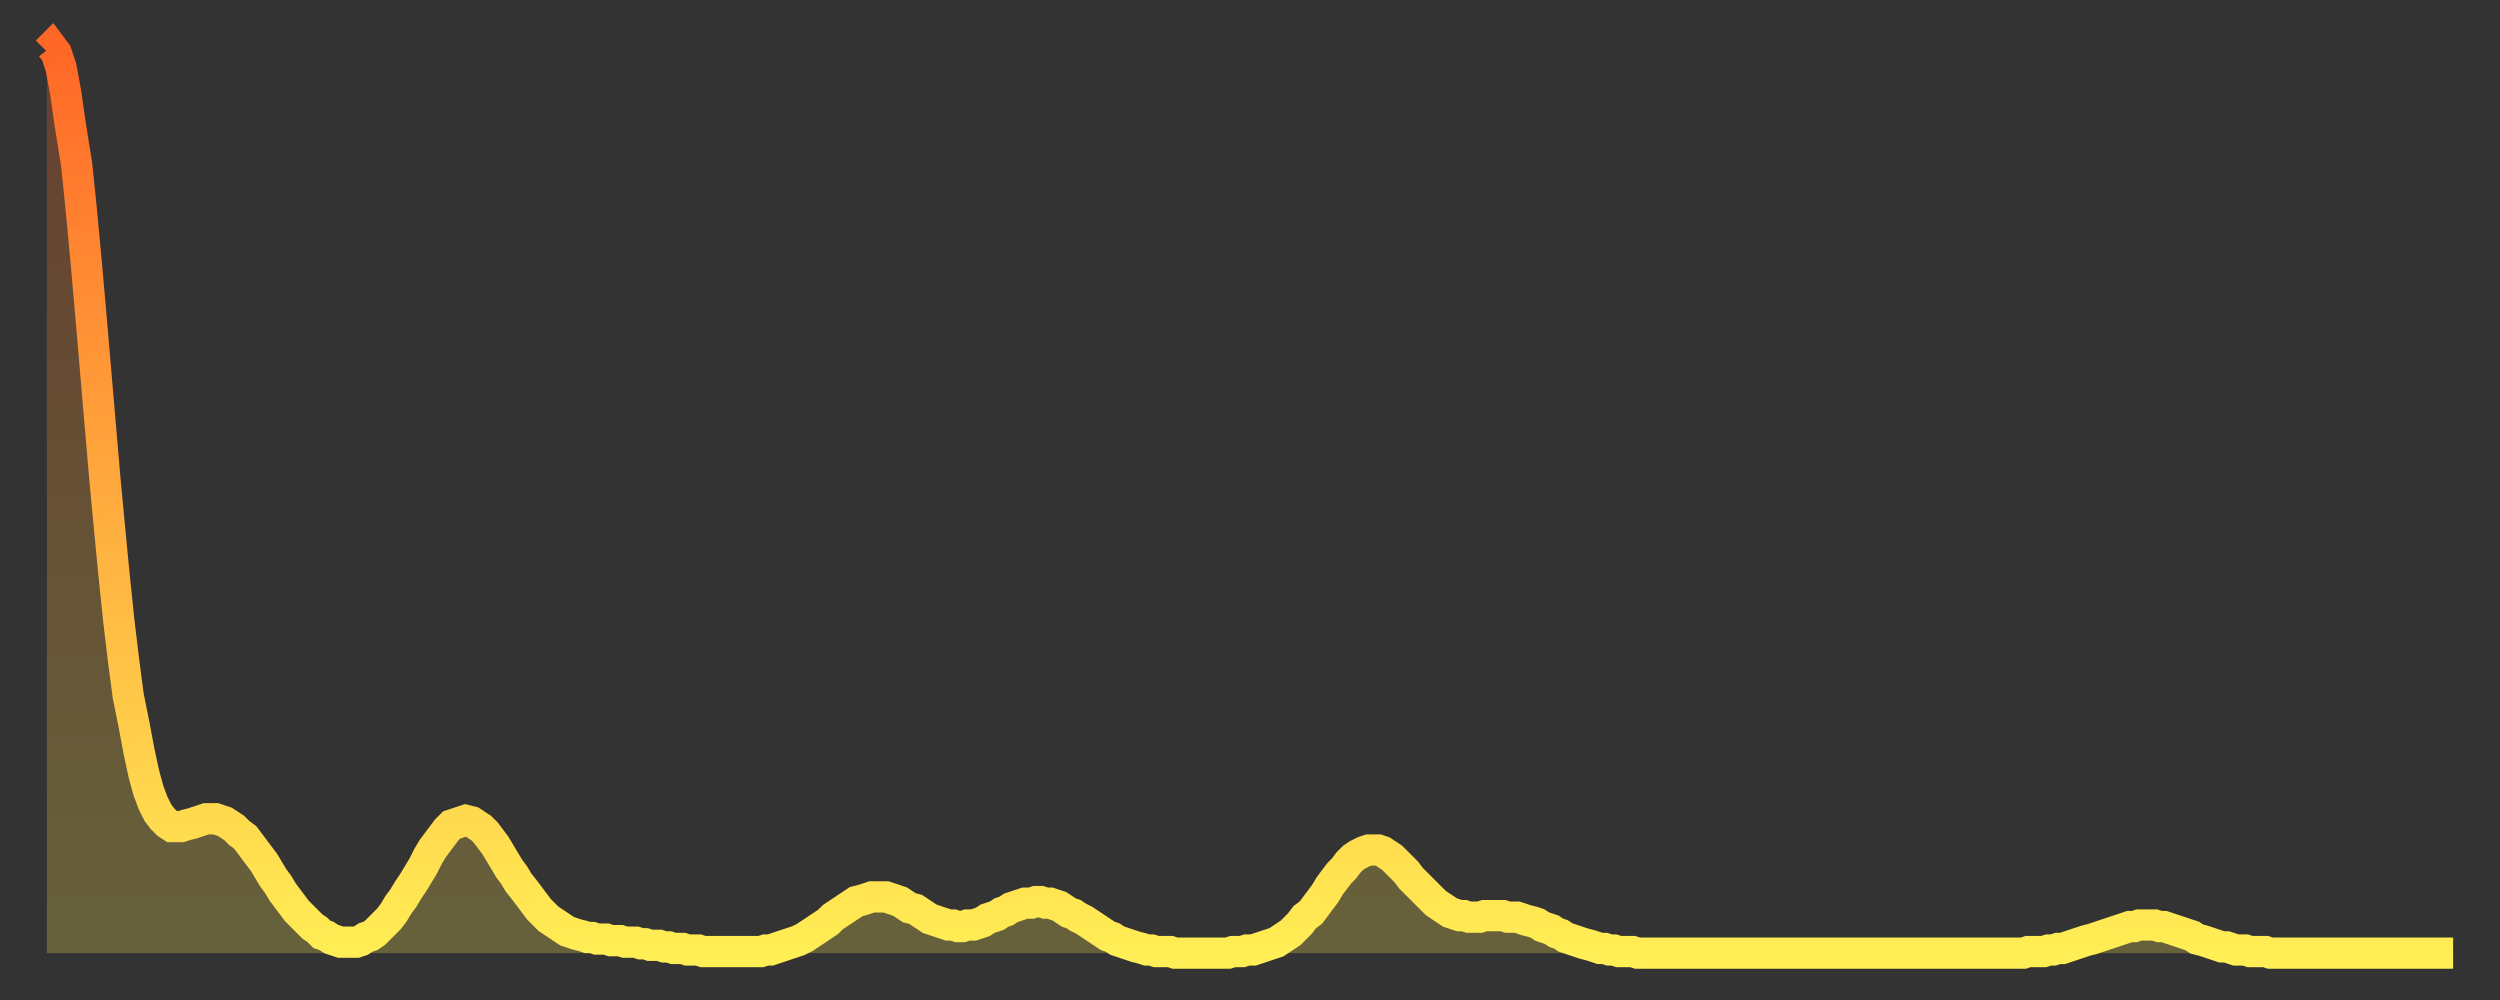
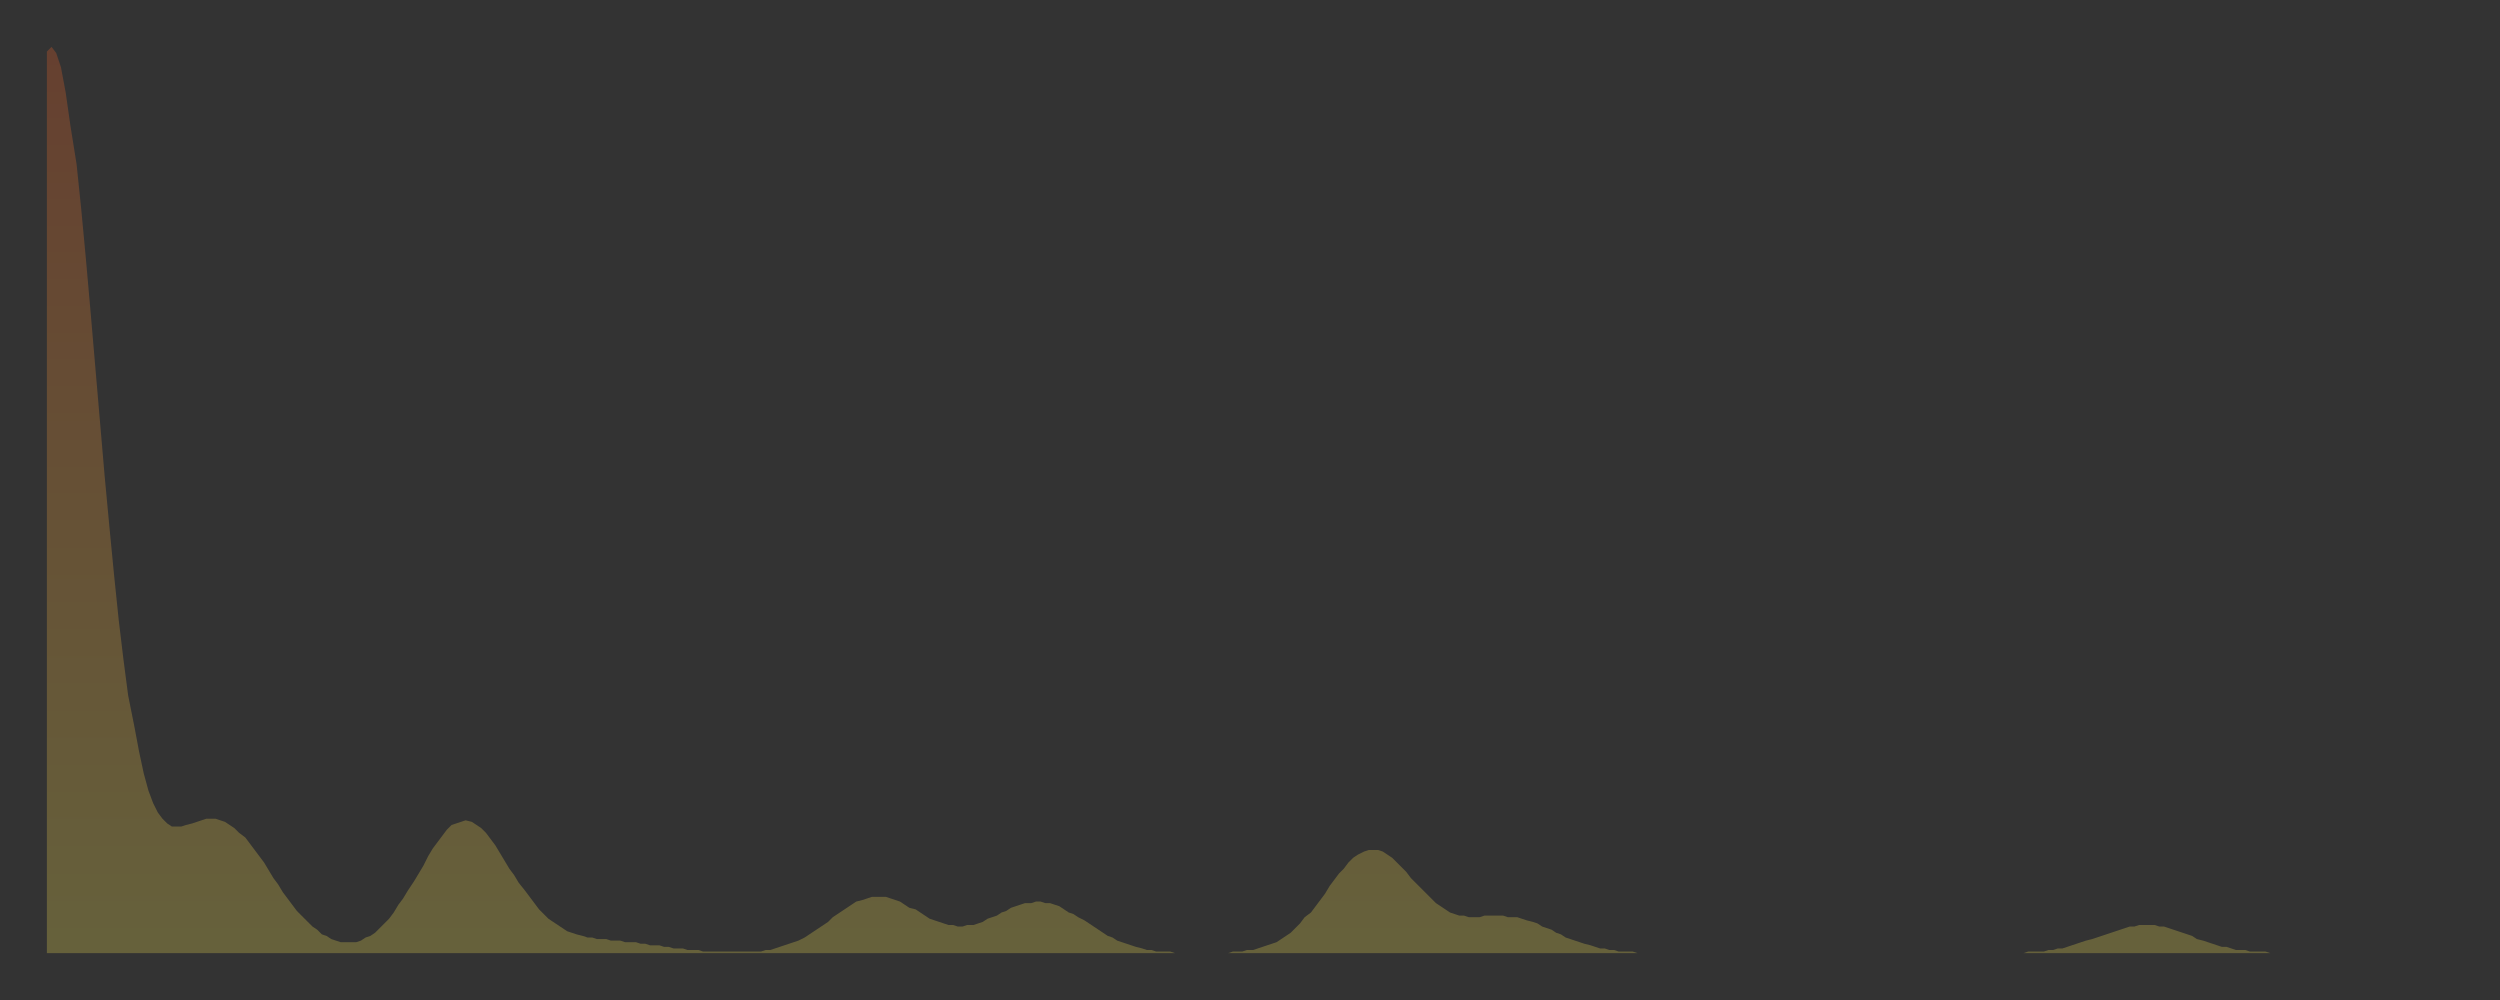
<svg xmlns="http://www.w3.org/2000/svg" baseProfile="full" height="64" version="1.1" width="160">
  <rect width="100%" height="100%" fill="#333333" stroke="none" />
  <defs>
    <linearGradient id="id991054" x1="0" x2="0" y1="0" y2="1">
      <stop offset="0%" stop-color="#ff6727" />
      <stop offset="50%" stop-color="#ffab3e" />
      <stop offset="100%" stop-color="#ffee55" />
    </linearGradient>
  </defs>
  <g transform="translate(3,3)">
    <g>
-       <path d="M 0.0 0.3 0.3 0.0 0.6 0.4 0.9 1.3 1.2 2.9 1.5 5.0 1.9 7.5 2.2 10.4 2.5 13.6 2.8 17.0 3.1 20.5 3.4 24.0 3.7 27.5 4.0 30.7 4.3 33.8 4.6 36.7 4.9 39.2 5.2 41.5 5.6 43.5 5.9 45.1 6.2 46.5 6.5 47.6 6.8 48.4 7.1 49.0 7.4 49.4 7.7 49.7 8.0 49.9 8.3 49.9 8.6 49.9 8.9 49.8 9.3 49.7 9.6 49.6 9.9 49.5 10.2 49.4 10.5 49.4 10.8 49.4 11.1 49.5 11.4 49.6 11.7 49.8 12.0 50.0 12.3 50.3 12.7 50.6 13.0 51.0 13.3 51.4 13.6 51.8 13.9 52.2 14.2 52.7 14.5 53.2 14.8 53.6 15.1 54.1 15.4 54.5 15.7 54.9 16.0 55.3 16.4 55.7 16.7 56.0 17.0 56.3 17.3 56.5 17.6 56.8 17.9 56.9 18.2 57.1 18.5 57.2 18.8 57.3 19.1 57.3 19.4 57.3 19.8 57.3 20.1 57.2 20.4 57.0 20.7 56.9 21.0 56.7 21.3 56.4 21.6 56.1 21.9 55.8 22.2 55.4 22.5 54.9 22.8 54.5 23.1 54.0 23.5 53.4 23.8 52.9 24.1 52.4 24.4 51.8 24.7 51.3 25.0 50.9 25.3 50.5 25.6 50.1 25.9 49.8 26.2 49.7 26.5 49.6 26.8 49.5 27.2 49.6 27.5 49.8 27.8 50.0 28.1 50.3 28.4 50.7 28.7 51.1 29.0 51.6 29.3 52.1 29.6 52.6 29.9 53.0 30.2 53.5 30.6 54.0 30.9 54.4 31.2 54.8 31.5 55.2 31.8 55.5 32.1 55.8 32.4 56.0 32.7 56.2 33.0 56.4 33.3 56.6 33.6 56.7 33.9 56.8 34.3 56.9 34.6 57.0 34.9 57.0 35.2 57.1 35.5 57.1 35.8 57.1 36.1 57.2 36.4 57.2 36.7 57.2 37.0 57.3 37.3 57.3 37.7 57.3 38.0 57.4 38.3 57.4 38.6 57.5 38.9 57.5 39.2 57.5 39.5 57.6 39.8 57.6 40.1 57.7 40.4 57.7 40.7 57.7 41.0 57.8 41.4 57.8 41.7 57.8 42.0 57.9 42.3 57.9 42.6 57.9 42.9 57.9 43.2 57.9 43.5 57.9 43.8 57.9 44.1 57.9 44.4 57.9 44.7 57.9 45.1 57.9 45.4 57.9 45.7 57.9 46.0 57.8 46.3 57.8 46.6 57.7 46.9 57.6 47.2 57.5 47.5 57.4 47.8 57.3 48.1 57.2 48.5 57.0 48.8 56.8 49.1 56.6 49.4 56.4 49.7 56.2 50.0 56.0 50.3 55.7 50.6 55.5 50.9 55.3 51.2 55.1 51.5 54.9 51.8 54.7 52.2 54.6 52.5 54.5 52.8 54.4 53.1 54.4 53.4 54.4 53.7 54.4 54.0 54.5 54.3 54.6 54.6 54.7 54.9 54.9 55.2 55.1 55.6 55.2 55.9 55.4 56.2 55.6 56.5 55.8 56.8 55.9 57.1 56.0 57.4 56.1 57.7 56.2 58.0 56.2 58.3 56.3 58.6 56.3 58.9 56.2 59.3 56.2 59.6 56.1 59.9 56.0 60.2 55.8 60.5 55.7 60.8 55.6 61.1 55.4 61.4 55.3 61.7 55.1 62.0 55.0 62.3 54.9 62.6 54.8 63.0 54.8 63.3 54.7 63.6 54.7 63.9 54.8 64.2 54.8 64.5 54.9 64.8 55.0 65.1 55.2 65.4 55.4 65.7 55.5 66.0 55.7 66.4 55.9 66.7 56.1 67.0 56.3 67.3 56.5 67.6 56.7 67.9 56.9 68.2 57.0 68.5 57.2 68.8 57.3 69.1 57.4 69.4 57.5 69.7 57.6 70.1 57.7 70.4 57.8 70.7 57.8 71.0 57.9 71.3 57.9 71.6 57.9 71.9 57.9 72.2 58.0 72.5 58.0 72.8 58.0 73.1 58.0 73.5 58.0 73.8 58.0 74.1 58.0 74.4 58.0 74.7 58.0 75.0 58.0 75.3 58.0 75.6 58.0 75.9 57.9 76.2 57.9 76.5 57.9 76.8 57.8 77.2 57.8 77.5 57.7 77.8 57.6 78.1 57.5 78.4 57.4 78.7 57.3 79.0 57.1 79.3 56.9 79.6 56.7 79.9 56.4 80.2 56.1 80.5 55.7 80.9 55.4 81.2 55.0 81.5 54.6 81.8 54.2 82.1 53.7 82.4 53.3 82.7 52.9 83.0 52.6 83.3 52.2 83.6 51.9 83.9 51.7 84.3 51.5 84.6 51.4 84.9 51.4 85.2 51.4 85.5 51.5 85.8 51.7 86.1 51.9 86.4 52.2 86.7 52.5 87.0 52.8 87.3 53.2 87.6 53.5 88.0 53.9 88.3 54.2 88.6 54.5 88.9 54.8 89.2 55.0 89.5 55.2 89.8 55.4 90.1 55.5 90.4 55.6 90.7 55.6 91.0 55.7 91.4 55.7 91.7 55.7 92.0 55.6 92.3 55.6 92.6 55.6 92.9 55.6 93.2 55.6 93.5 55.7 93.8 55.7 94.1 55.7 94.4 55.8 94.7 55.9 95.1 56.0 95.4 56.1 95.7 56.3 96.0 56.4 96.3 56.5 96.6 56.7 96.9 56.8 97.2 57.0 97.5 57.1 97.8 57.2 98.1 57.3 98.4 57.4 98.8 57.5 99.1 57.6 99.4 57.7 99.7 57.7 100.0 57.8 100.3 57.8 100.6 57.9 100.9 57.9 101.2 57.9 101.5 57.9 101.8 58.0 102.2 58.0 102.5 58.0 102.8 58.0 103.1 58.0 103.4 58.0 103.7 58.0 104.0 58.0 104.3 58.0 104.6 58.0 104.9 58.0 105.2 58.0 105.5 58.0 105.9 58.0 106.2 58.0 106.5 58.0 106.8 58.0 107.1 58.0 107.4 58.0 107.7 58.0 108.0 58.0 108.3 58.0 108.6 58.0 108.9 58.0 109.3 58.0 109.6 58.0 109.9 58.0 110.2 58.0 110.5 58.0 110.8 58.0 111.1 58.0 111.4 58.0 111.7 58.0 112.0 58.0 112.3 58.0 112.6 58.0 113.0 58.0 113.3 58.0 113.6 58.0 113.9 58.0 114.2 58.0 114.5 58.0 114.8 58.0 115.1 58.0 115.4 58.0 115.7 58.0 116.0 58.0 116.3 58.0 116.7 58.0 117.0 58.0 117.3 58.0 117.6 58.0 117.9 58.0 118.2 58.0 118.5 58.0 118.8 58.0 119.1 58.0 119.4 58.0 119.7 58.0 120.1 58.0 120.4 58.0 120.7 58.0 121.0 58.0 121.3 58.0 121.6 58.0 121.9 58.0 122.2 58.0 122.5 58.0 122.8 58.0 123.1 58.0 123.4 58.0 123.8 58.0 124.1 58.0 124.4 58.0 124.7 58.0 125.0 58.0 125.3 58.0 125.6 58.0 125.9 58.0 126.2 58.0 126.5 58.0 126.8 57.9 127.2 57.9 127.5 57.9 127.8 57.9 128.1 57.8 128.4 57.8 128.7 57.7 129.0 57.7 129.3 57.6 129.6 57.5 129.9 57.4 130.2 57.3 130.5 57.2 130.9 57.1 131.2 57.0 131.5 56.9 131.8 56.8 132.1 56.7 132.4 56.6 132.7 56.5 133.0 56.4 133.3 56.3 133.6 56.3 133.9 56.2 134.2 56.2 134.6 56.2 134.9 56.2 135.2 56.3 135.5 56.3 135.8 56.4 136.1 56.5 136.4 56.6 136.7 56.7 137.0 56.8 137.3 56.9 137.6 57.1 138.0 57.2 138.3 57.3 138.6 57.4 138.9 57.5 139.2 57.6 139.5 57.6 139.8 57.7 140.1 57.8 140.4 57.8 140.7 57.8 141.0 57.9 141.3 57.9 141.7 57.9 142.0 57.9 142.3 58.0 142.6 58.0 142.9 58.0 143.2 58.0 143.5 58.0 143.8 58.0 144.1 58.0 144.4 58.0 144.7 58.0 145.1 58.0 145.4 58.0 145.7 58.0 146.0 58.0 146.3 58.0 146.6 58.0 146.9 58.0 147.2 58.0 147.5 58.0 147.8 58.0 148.1 58.0 148.4 58.0 148.8 58.0 149.1 58.0 149.4 58.0 149.7 58.0 150.0 58.0 150.3 58.0 150.6 58.0 150.9 58.0 151.2 58.0 151.5 58.0 151.8 58.0 152.1 58.0 152.5 58.0 152.8 58.0 153.1 58.0 153.4 58.0 153.7 58.0 154.0 58.0" fill="none" id="graph-curve" opacity="1" stroke="url(#id991054)" stroke-width="2" />
      <path d="M 0 58 L 0.0 0.3 0.3 0.0 0.6 0.4 0.9 1.3 1.2 2.9 1.5 5.0 1.9 7.5 2.2 10.4 2.5 13.6 2.8 17.0 3.1 20.5 3.4 24.0 3.7 27.5 4.0 30.7 4.3 33.8 4.6 36.7 4.9 39.2 5.2 41.5 5.6 43.5 5.9 45.1 6.2 46.5 6.5 47.6 6.8 48.4 7.1 49.0 7.4 49.4 7.7 49.7 8.0 49.9 8.3 49.9 8.6 49.9 8.9 49.8 9.3 49.7 9.6 49.6 9.9 49.5 10.2 49.4 10.5 49.4 10.8 49.4 11.1 49.5 11.4 49.6 11.7 49.8 12.0 50.0 12.3 50.3 12.7 50.6 13.0 51.0 13.3 51.4 13.6 51.8 13.9 52.2 14.2 52.7 14.5 53.2 14.8 53.6 15.1 54.1 15.4 54.5 15.7 54.9 16.0 55.3 16.4 55.7 16.7 56.0 17.0 56.3 17.3 56.5 17.6 56.8 17.9 56.9 18.2 57.1 18.5 57.2 18.8 57.3 19.1 57.3 19.4 57.3 19.8 57.3 20.1 57.2 20.4 57.0 20.7 56.9 21.0 56.7 21.3 56.4 21.6 56.1 21.9 55.8 22.2 55.4 22.5 54.9 22.8 54.5 23.1 54.0 23.5 53.4 23.8 52.9 24.1 52.4 24.4 51.8 24.7 51.3 25.0 50.9 25.3 50.5 25.6 50.1 25.9 49.8 26.2 49.7 26.5 49.6 26.8 49.5 27.2 49.6 27.5 49.8 27.8 50.0 28.1 50.3 28.4 50.7 28.7 51.1 29.0 51.6 29.3 52.1 29.6 52.6 29.9 53.0 30.2 53.5 30.6 54.0 30.9 54.4 31.2 54.8 31.5 55.2 31.8 55.5 32.1 55.8 32.4 56.0 32.7 56.2 33.0 56.4 33.3 56.6 33.6 56.7 33.9 56.8 34.3 56.9 34.6 57.0 34.9 57.0 35.2 57.1 35.5 57.1 35.8 57.1 36.1 57.2 36.4 57.2 36.7 57.2 37.0 57.3 37.3 57.3 37.7 57.3 38.0 57.4 38.3 57.4 38.6 57.5 38.9 57.5 39.2 57.5 39.5 57.6 39.8 57.6 40.1 57.7 40.4 57.7 40.7 57.7 41.0 57.8 41.4 57.8 41.7 57.8 42.0 57.9 42.3 57.9 42.6 57.9 42.9 57.9 43.2 57.9 43.5 57.9 43.8 57.9 44.1 57.9 44.4 57.9 44.7 57.9 45.1 57.9 45.4 57.9 45.7 57.9 46.0 57.8 46.3 57.8 46.6 57.7 46.9 57.6 47.2 57.5 47.5 57.4 47.8 57.3 48.1 57.2 48.5 57.0 48.8 56.8 49.1 56.6 49.4 56.4 49.7 56.2 50.0 56.0 50.3 55.7 50.6 55.5 50.9 55.3 51.2 55.1 51.5 54.9 51.8 54.7 52.2 54.6 52.5 54.5 52.8 54.4 53.1 54.4 53.4 54.4 53.7 54.4 54.0 54.5 54.3 54.6 54.6 54.7 54.9 54.9 55.2 55.1 55.6 55.2 55.9 55.4 56.2 55.6 56.5 55.8 56.8 55.9 57.1 56.0 57.4 56.1 57.7 56.2 58.0 56.2 58.3 56.3 58.6 56.3 58.9 56.2 59.3 56.2 59.6 56.1 59.9 56.0 60.2 55.8 60.5 55.7 60.8 55.6 61.1 55.4 61.4 55.3 61.7 55.1 62.0 55.0 62.3 54.9 62.6 54.8 63.0 54.8 63.3 54.7 63.6 54.7 63.9 54.8 64.2 54.8 64.5 54.9 64.8 55.0 65.1 55.2 65.4 55.4 65.7 55.5 66.0 55.7 66.4 55.9 66.7 56.1 67.0 56.3 67.3 56.5 67.6 56.7 67.9 56.9 68.2 57.0 68.5 57.2 68.8 57.3 69.1 57.4 69.4 57.5 69.7 57.6 70.1 57.7 70.4 57.8 70.7 57.8 71.0 57.9 71.3 57.9 71.6 57.9 71.9 57.9 72.2 58.0 72.5 58.0 72.8 58.0 73.1 58.0 73.5 58.0 73.8 58.0 74.1 58.0 74.4 58.0 74.7 58.0 75.0 58.0 75.3 58.0 75.6 58.0 75.9 57.9 76.2 57.9 76.5 57.9 76.8 57.8 77.2 57.8 77.5 57.7 77.8 57.6 78.1 57.5 78.4 57.4 78.7 57.3 79.0 57.1 79.3 56.9 79.6 56.7 79.9 56.4 80.2 56.1 80.5 55.7 80.9 55.4 81.2 55.0 81.5 54.6 81.8 54.2 82.1 53.7 82.4 53.3 82.7 52.9 83.0 52.6 83.3 52.2 83.6 51.9 83.9 51.7 84.3 51.5 84.6 51.4 84.9 51.4 85.2 51.4 85.5 51.5 85.8 51.7 86.1 51.9 86.4 52.2 86.7 52.5 87.0 52.8 87.3 53.2 87.6 53.5 88.0 53.9 88.3 54.2 88.6 54.5 88.9 54.8 89.2 55.0 89.5 55.2 89.8 55.4 90.1 55.5 90.4 55.6 90.7 55.6 91.0 55.7 91.4 55.7 91.7 55.7 92.0 55.6 92.3 55.6 92.6 55.6 92.9 55.6 93.2 55.6 93.5 55.7 93.8 55.7 94.1 55.7 94.4 55.8 94.7 55.9 95.1 56.0 95.4 56.1 95.7 56.3 96.0 56.4 96.3 56.5 96.6 56.7 96.9 56.8 97.2 57.0 97.5 57.1 97.8 57.2 98.1 57.3 98.4 57.4 98.8 57.5 99.1 57.6 99.4 57.7 99.7 57.7 100.0 57.8 100.3 57.8 100.6 57.9 100.9 57.9 101.2 57.9 101.5 57.9 101.8 58.0 102.2 58.0 102.5 58.0 102.8 58.0 103.1 58.0 103.4 58.0 103.7 58.0 104.0 58.0 104.3 58.0 104.6 58.0 104.9 58.0 105.2 58.0 105.5 58.0 105.9 58.0 106.2 58.0 106.5 58.0 106.8 58.0 107.1 58.0 107.4 58.0 107.7 58.0 108.0 58.0 108.3 58.0 108.6 58.0 108.9 58.0 109.3 58.0 109.6 58.0 109.9 58.0 110.2 58.0 110.5 58.0 110.8 58.0 111.1 58.0 111.4 58.0 111.7 58.0 112.0 58.0 112.3 58.0 112.6 58.0 113.0 58.0 113.3 58.0 113.6 58.0 113.9 58.0 114.2 58.0 114.5 58.0 114.8 58.0 115.1 58.0 115.4 58.0 115.7 58.0 116.0 58.0 116.3 58.0 116.7 58.0 117.0 58.0 117.3 58.0 117.6 58.0 117.9 58.0 118.2 58.0 118.5 58.0 118.8 58.0 119.1 58.0 119.4 58.0 119.7 58.0 120.1 58.0 120.4 58.0 120.7 58.0 121.0 58.0 121.3 58.0 121.6 58.0 121.9 58.0 122.2 58.0 122.5 58.0 122.8 58.0 123.1 58.0 123.4 58.0 123.8 58.0 124.1 58.0 124.4 58.0 124.7 58.0 125.0 58.0 125.3 58.0 125.6 58.0 125.9 58.0 126.2 58.0 126.5 58.0 126.8 57.9 127.2 57.9 127.5 57.9 127.8 57.9 128.1 57.8 128.4 57.8 128.7 57.7 129.0 57.7 129.3 57.6 129.6 57.5 129.9 57.4 130.2 57.3 130.5 57.2 130.9 57.1 131.2 57.0 131.5 56.9 131.8 56.8 132.1 56.7 132.4 56.6 132.7 56.5 133.0 56.4 133.3 56.3 133.6 56.3 133.9 56.2 134.2 56.2 134.6 56.2 134.9 56.2 135.2 56.3 135.5 56.3 135.8 56.4 136.1 56.5 136.4 56.6 136.7 56.7 137.0 56.8 137.3 56.9 137.6 57.1 138.0 57.2 138.3 57.3 138.6 57.4 138.9 57.5 139.2 57.6 139.5 57.6 139.8 57.7 140.1 57.8 140.4 57.8 140.7 57.8 141.0 57.9 141.3 57.9 141.7 57.9 142.0 57.9 142.3 58.0 142.6 58.0 142.9 58.0 143.2 58.0 143.5 58.0 143.8 58.0 144.1 58.0 144.4 58.0 144.7 58.0 145.1 58.0 145.4 58.0 145.7 58.0 146.0 58.0 146.3 58.0 146.6 58.0 146.9 58.0 147.2 58.0 147.5 58.0 147.8 58.0 148.1 58.0 148.4 58.0 148.8 58.0 149.1 58.0 149.4 58.0 149.7 58.0 150.0 58.0 150.3 58.0 150.6 58.0 150.9 58.0 151.2 58.0 151.5 58.0 151.8 58.0 152.1 58.0 152.5 58.0 152.8 58.0 153.1 58.0 153.4 58.0 153.7 58.0 154.0 58.0 154 58" fill="url(#id991054)" fill-opacity=".25" id="graph-shadow" />
    </g>
  </g>
</svg>